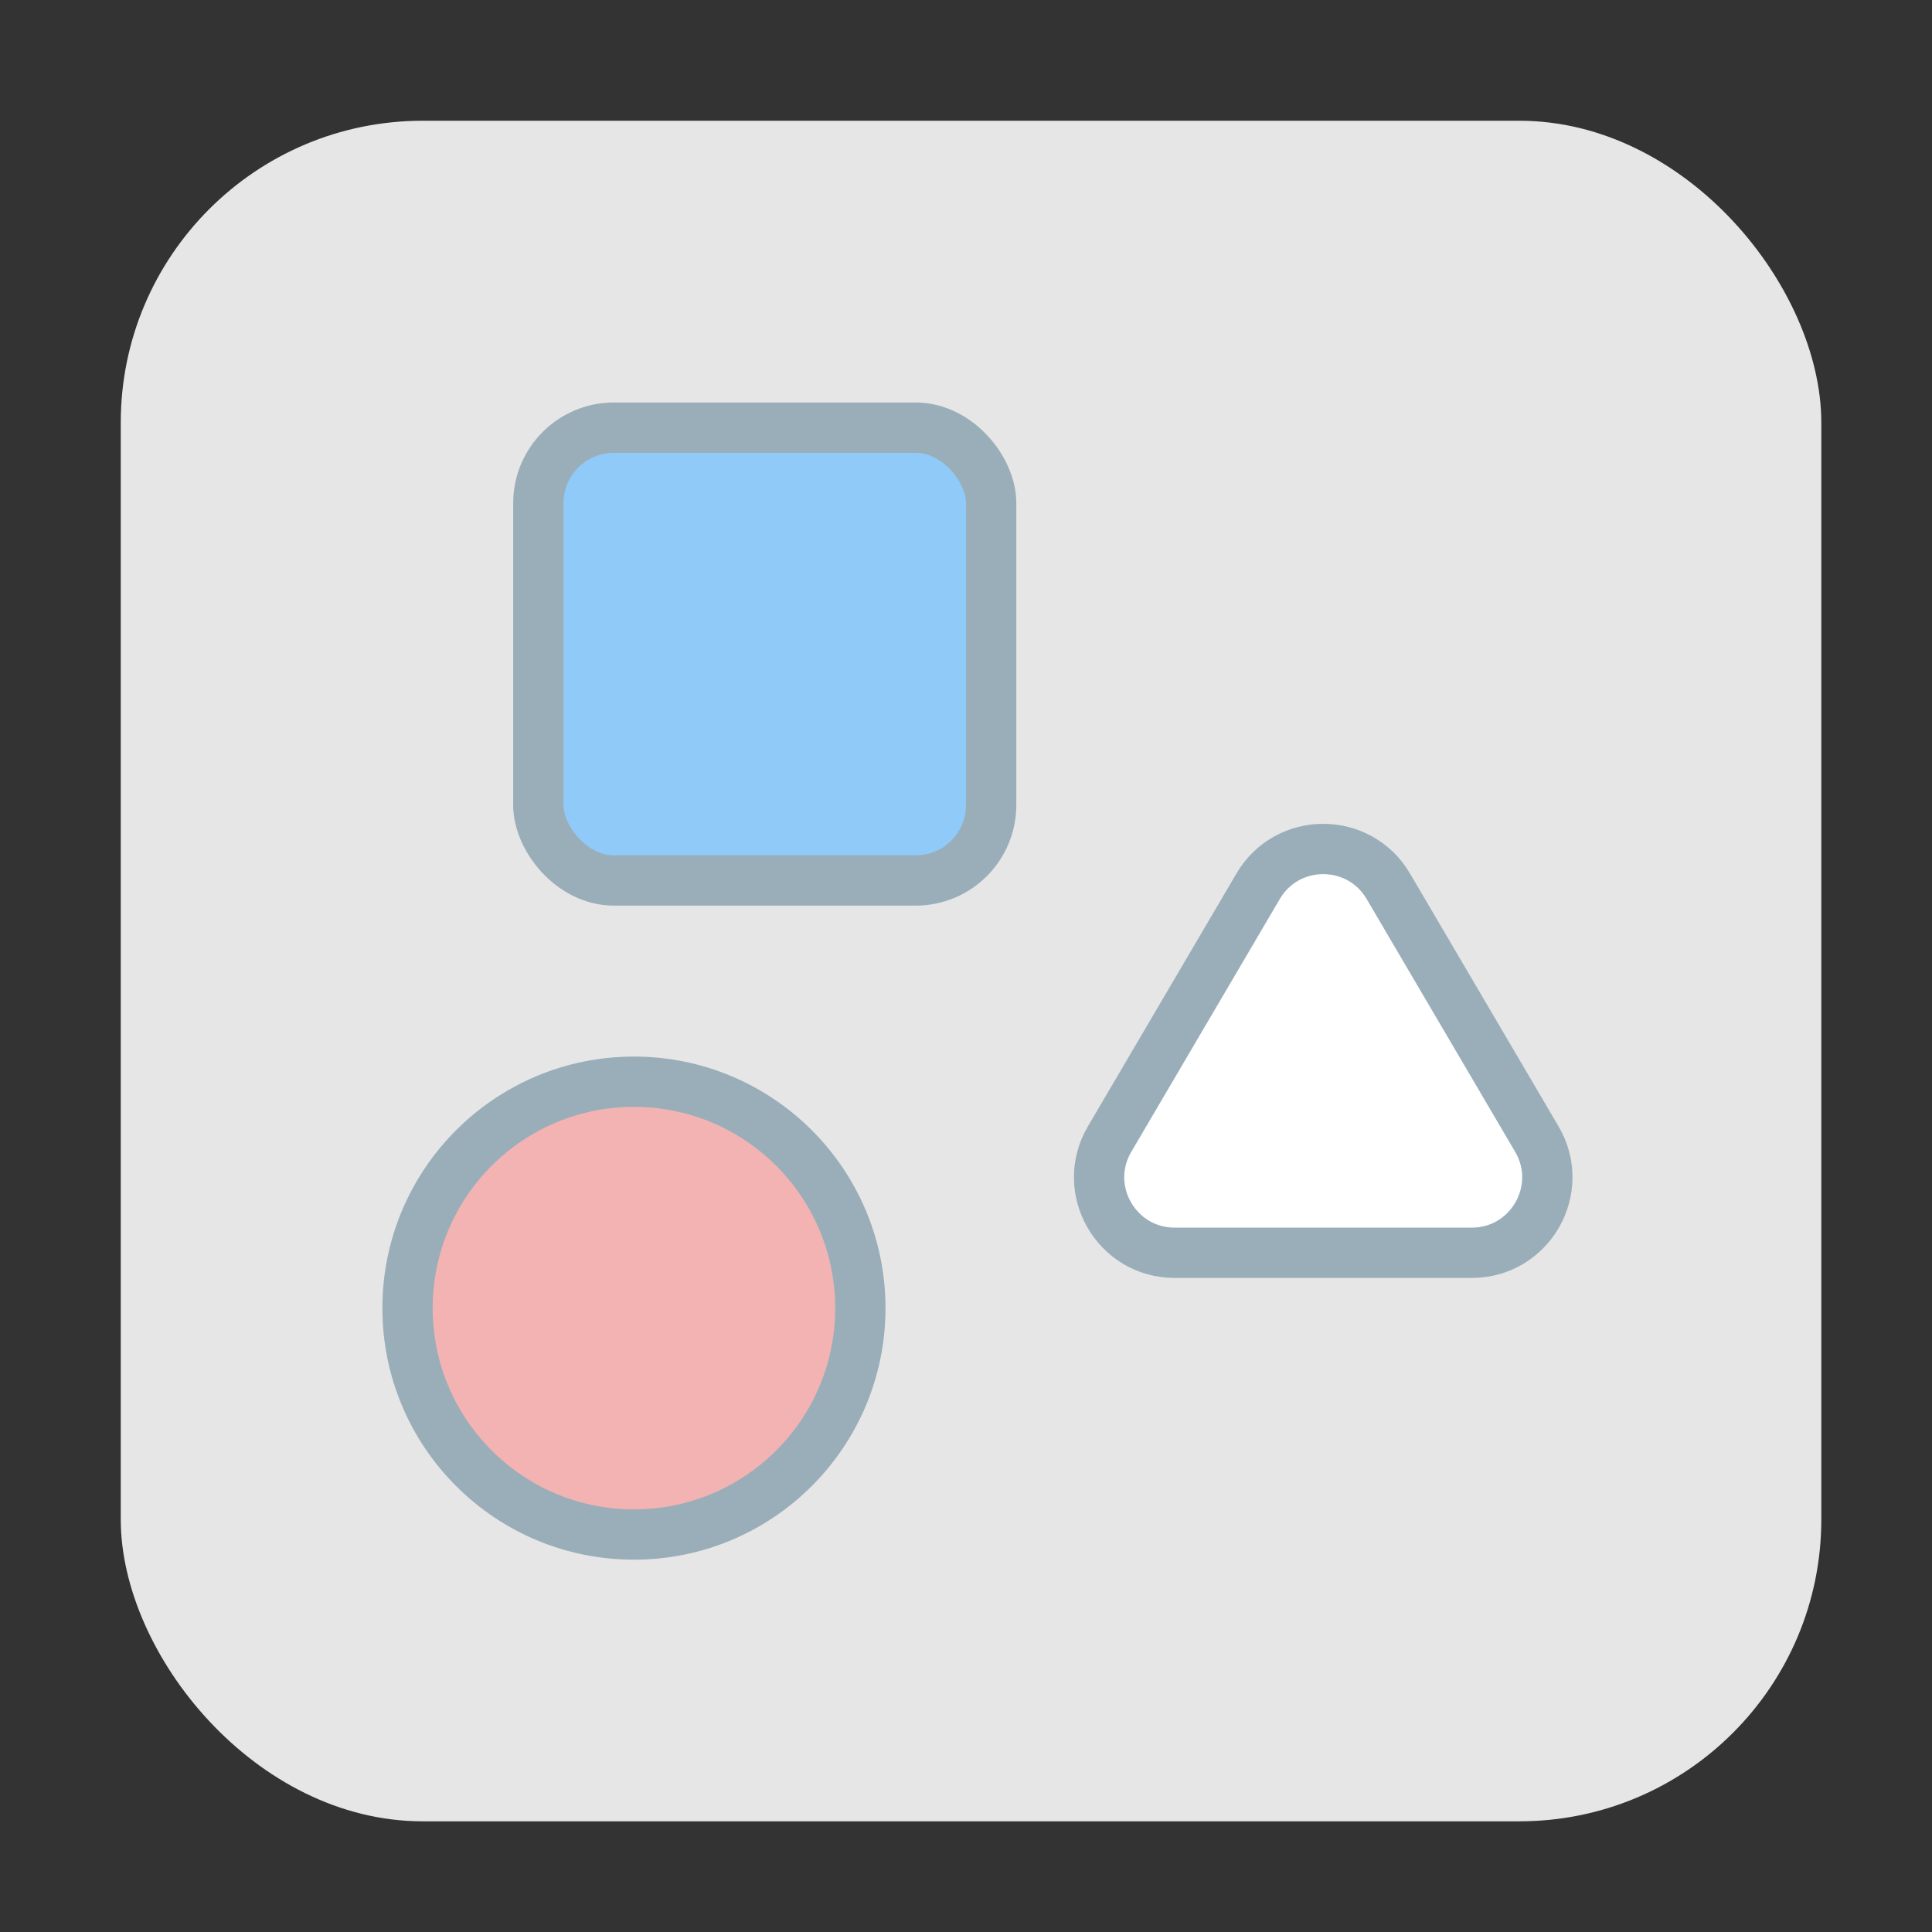
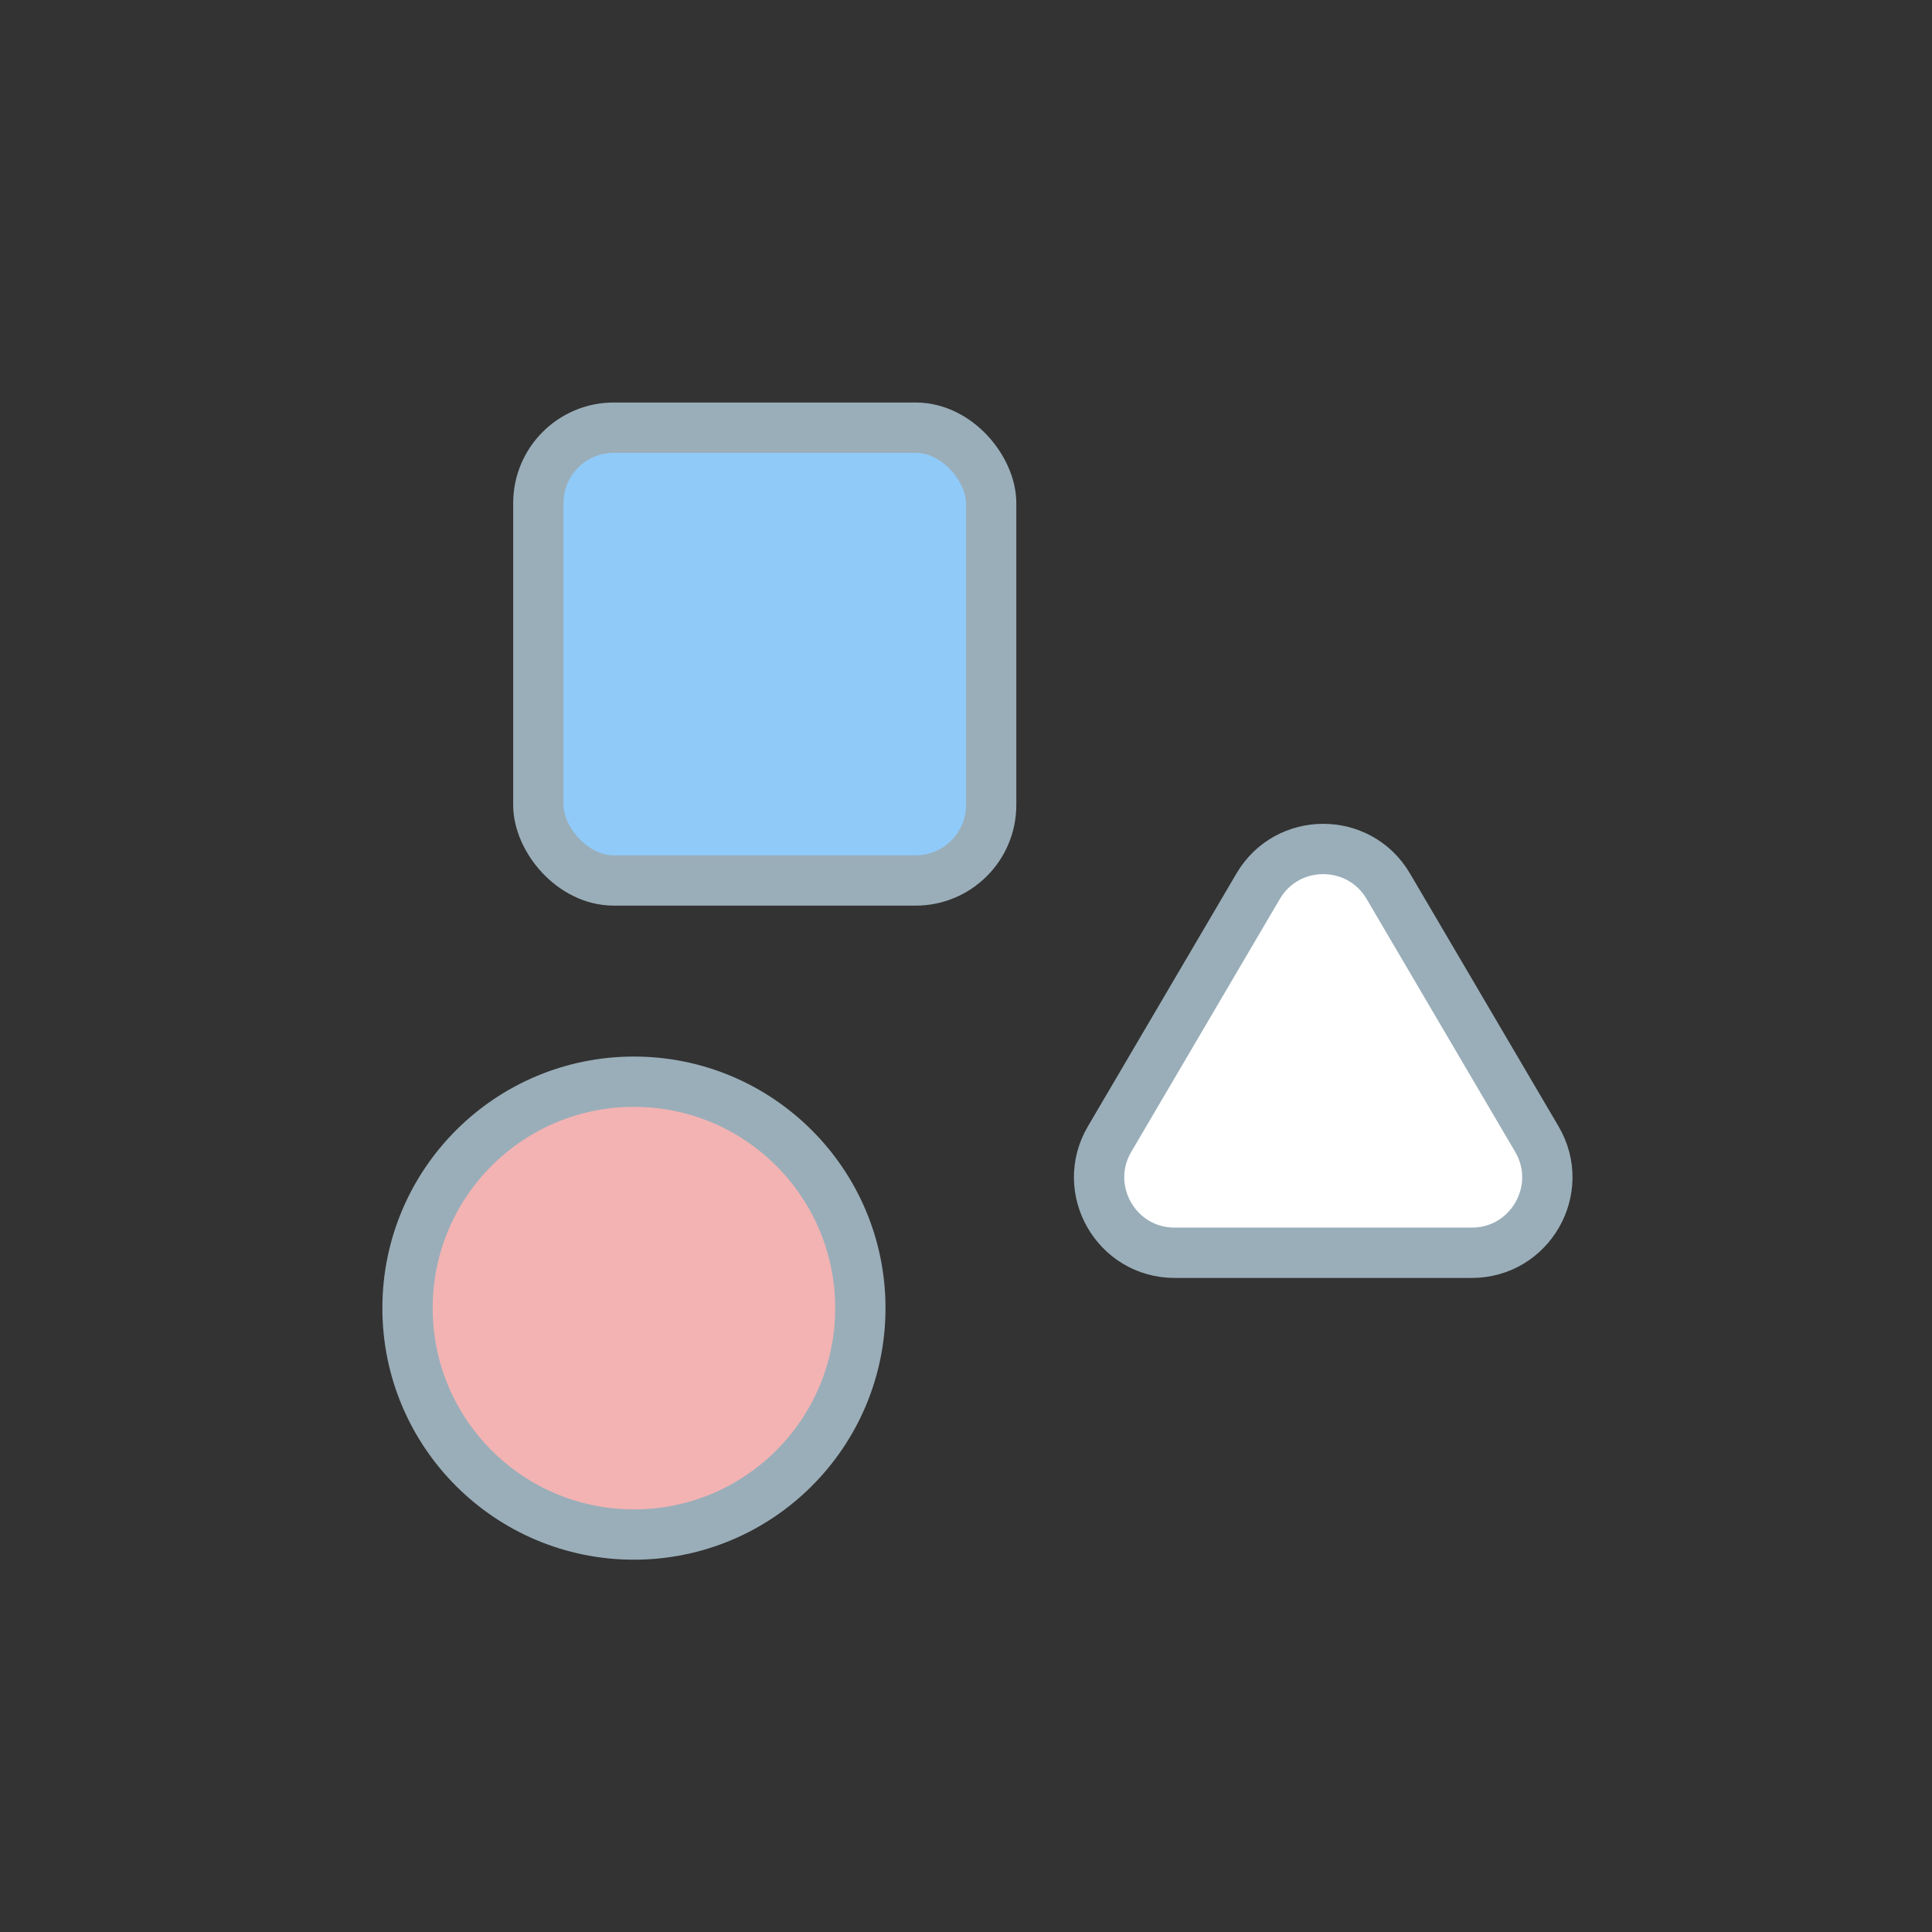
<svg xmlns="http://www.w3.org/2000/svg" width="192" height="192" viewBox="0 0 192 192" fill="none">
  <rect x="0" y="0" width="192" height="192" fill="#333333" stroke="none" />
-   <rect x="12" y="12" width="169" height="169" rx="30" fill="#E6E6E6" />
  <rect x="53.5" y="42.5" width="45" height="45" rx="7.5" fill="#90CAF9" stroke="#9AAEB9" stroke-width="5" />
  <circle cx="63" cy="130" r="22.5" fill="#F3B3B3" stroke="#9AAEB9" stroke-width="5" />
  <path d="M152.73 113.201L137.967 88.072C135.068 83.137 127.932 83.137 125.033 88.072L110.27 113.201C107.333 118.201 110.938 124.5 116.737 124.5H146.263C152.062 124.5 155.667 118.201 152.73 113.201Z" fill="white" stroke="#9AAEB9" stroke-width="5" />
</svg>